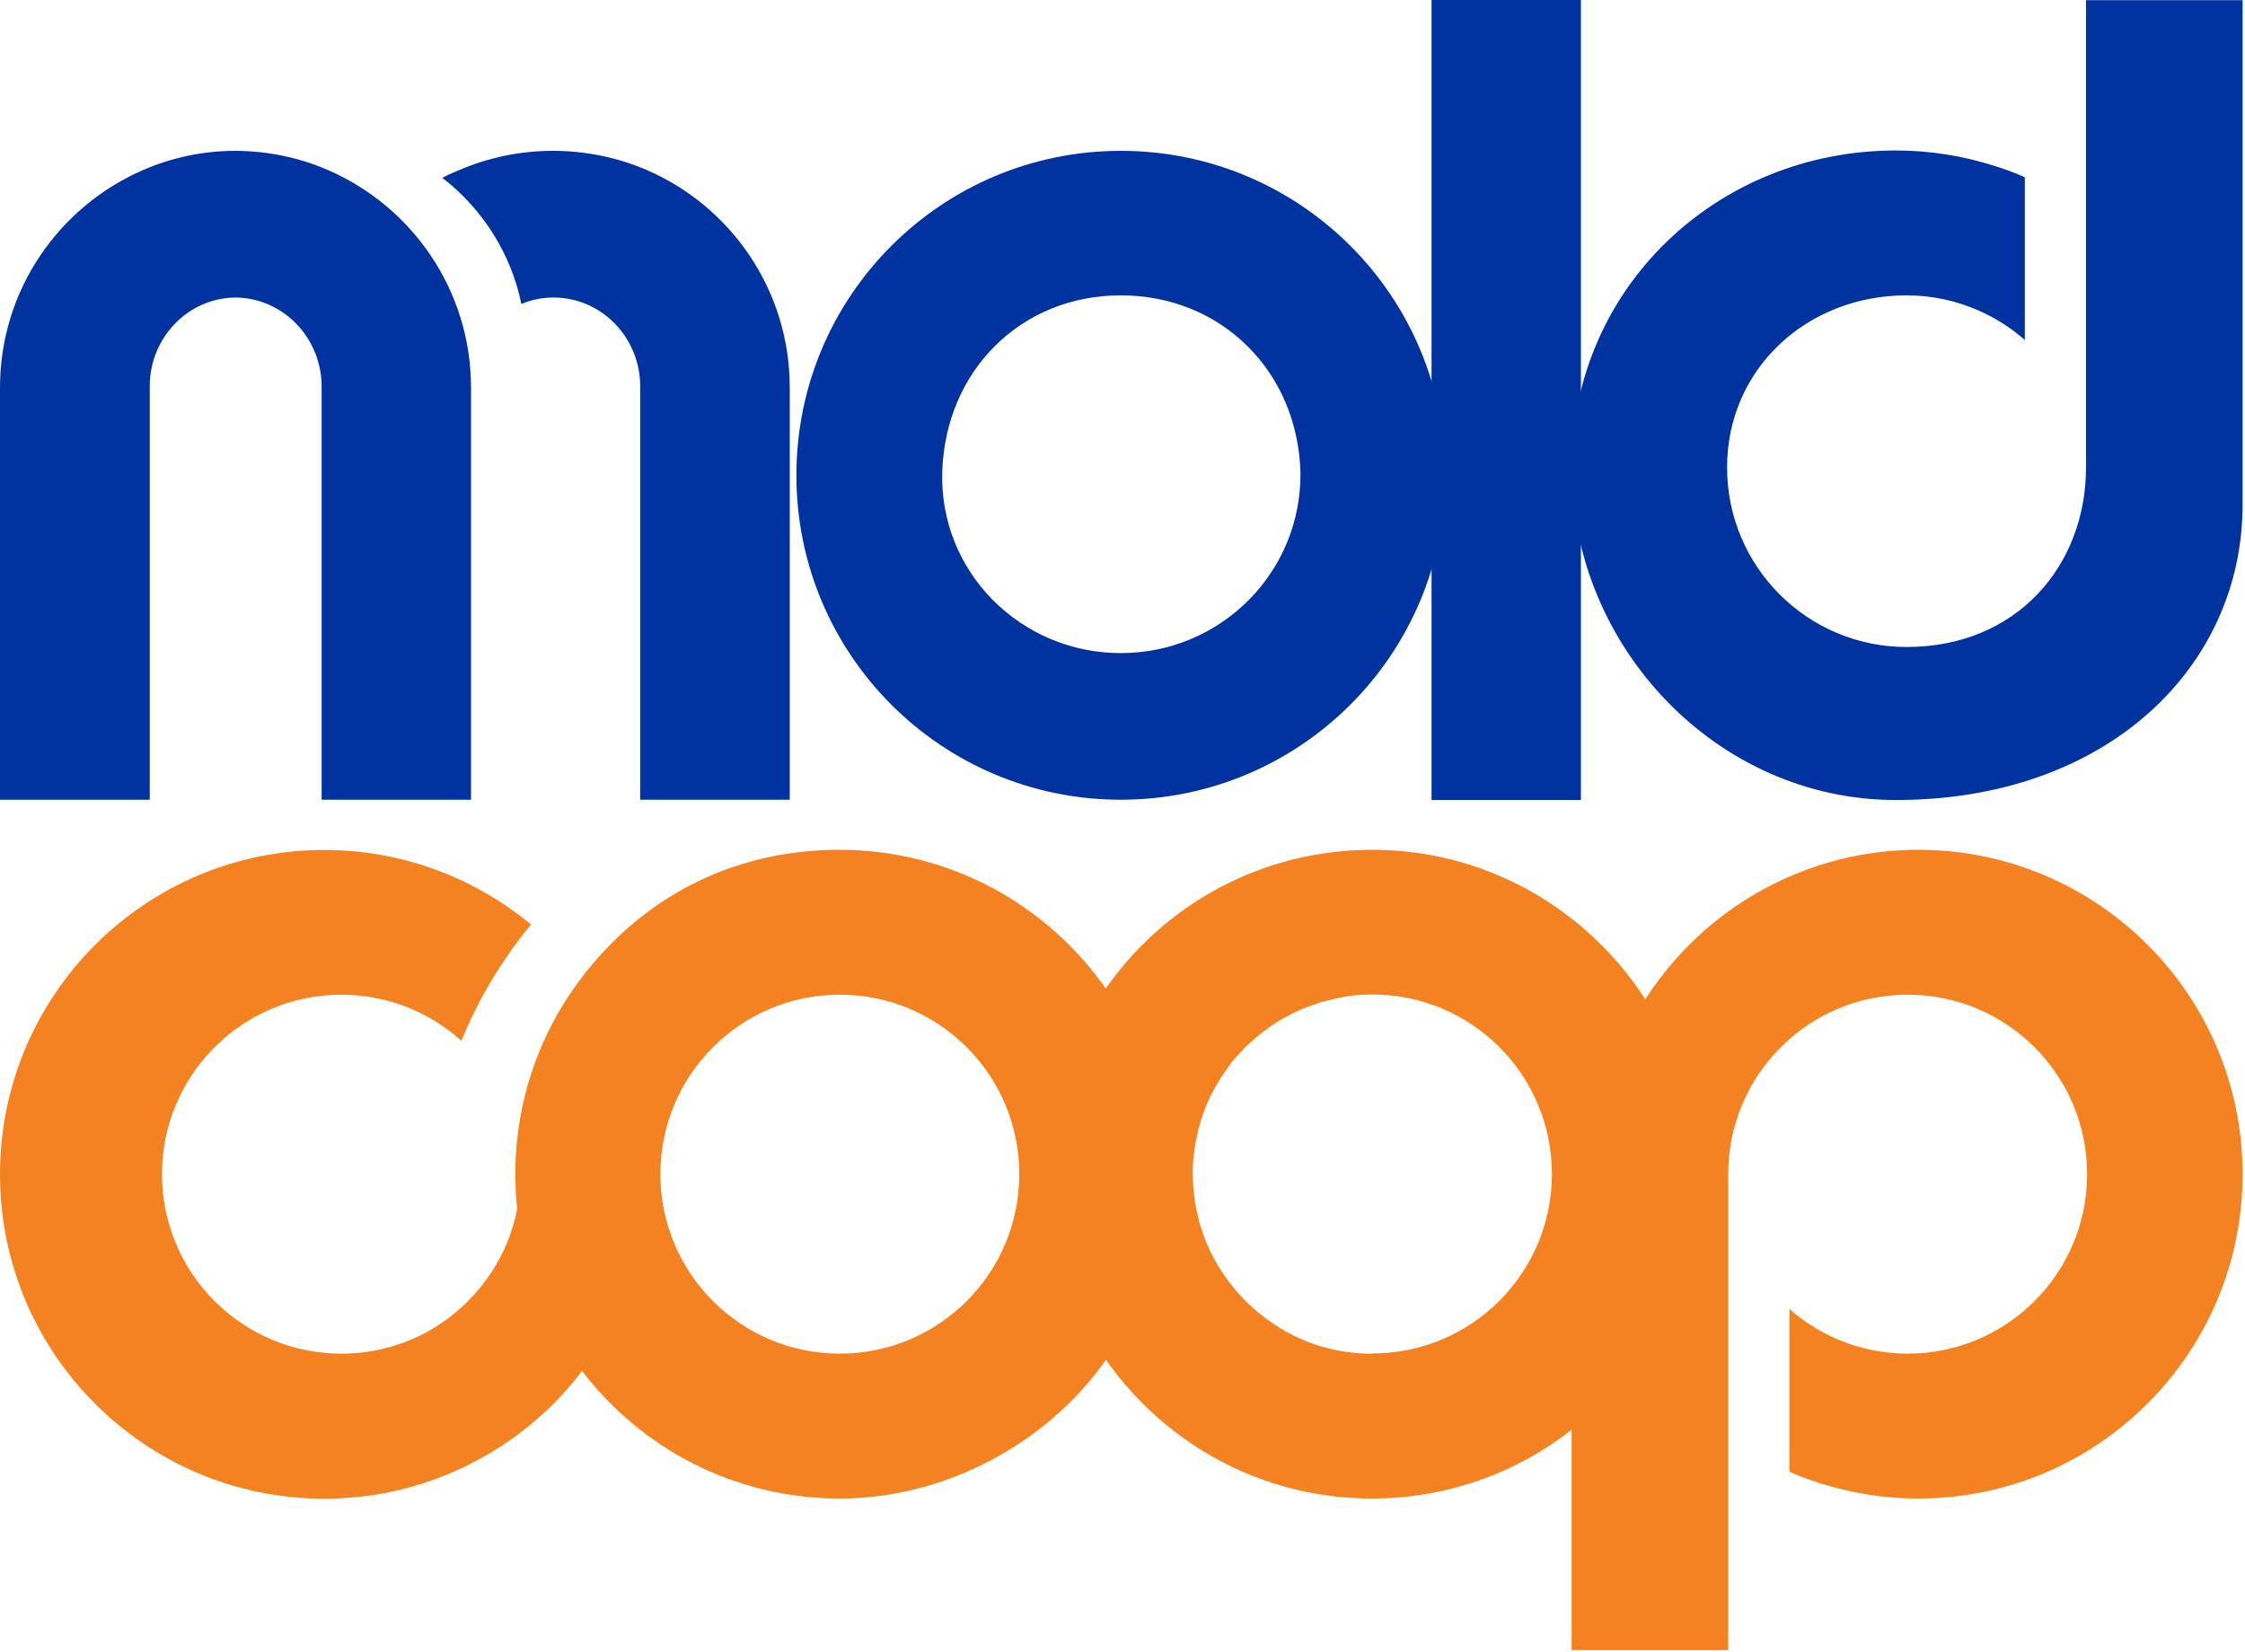
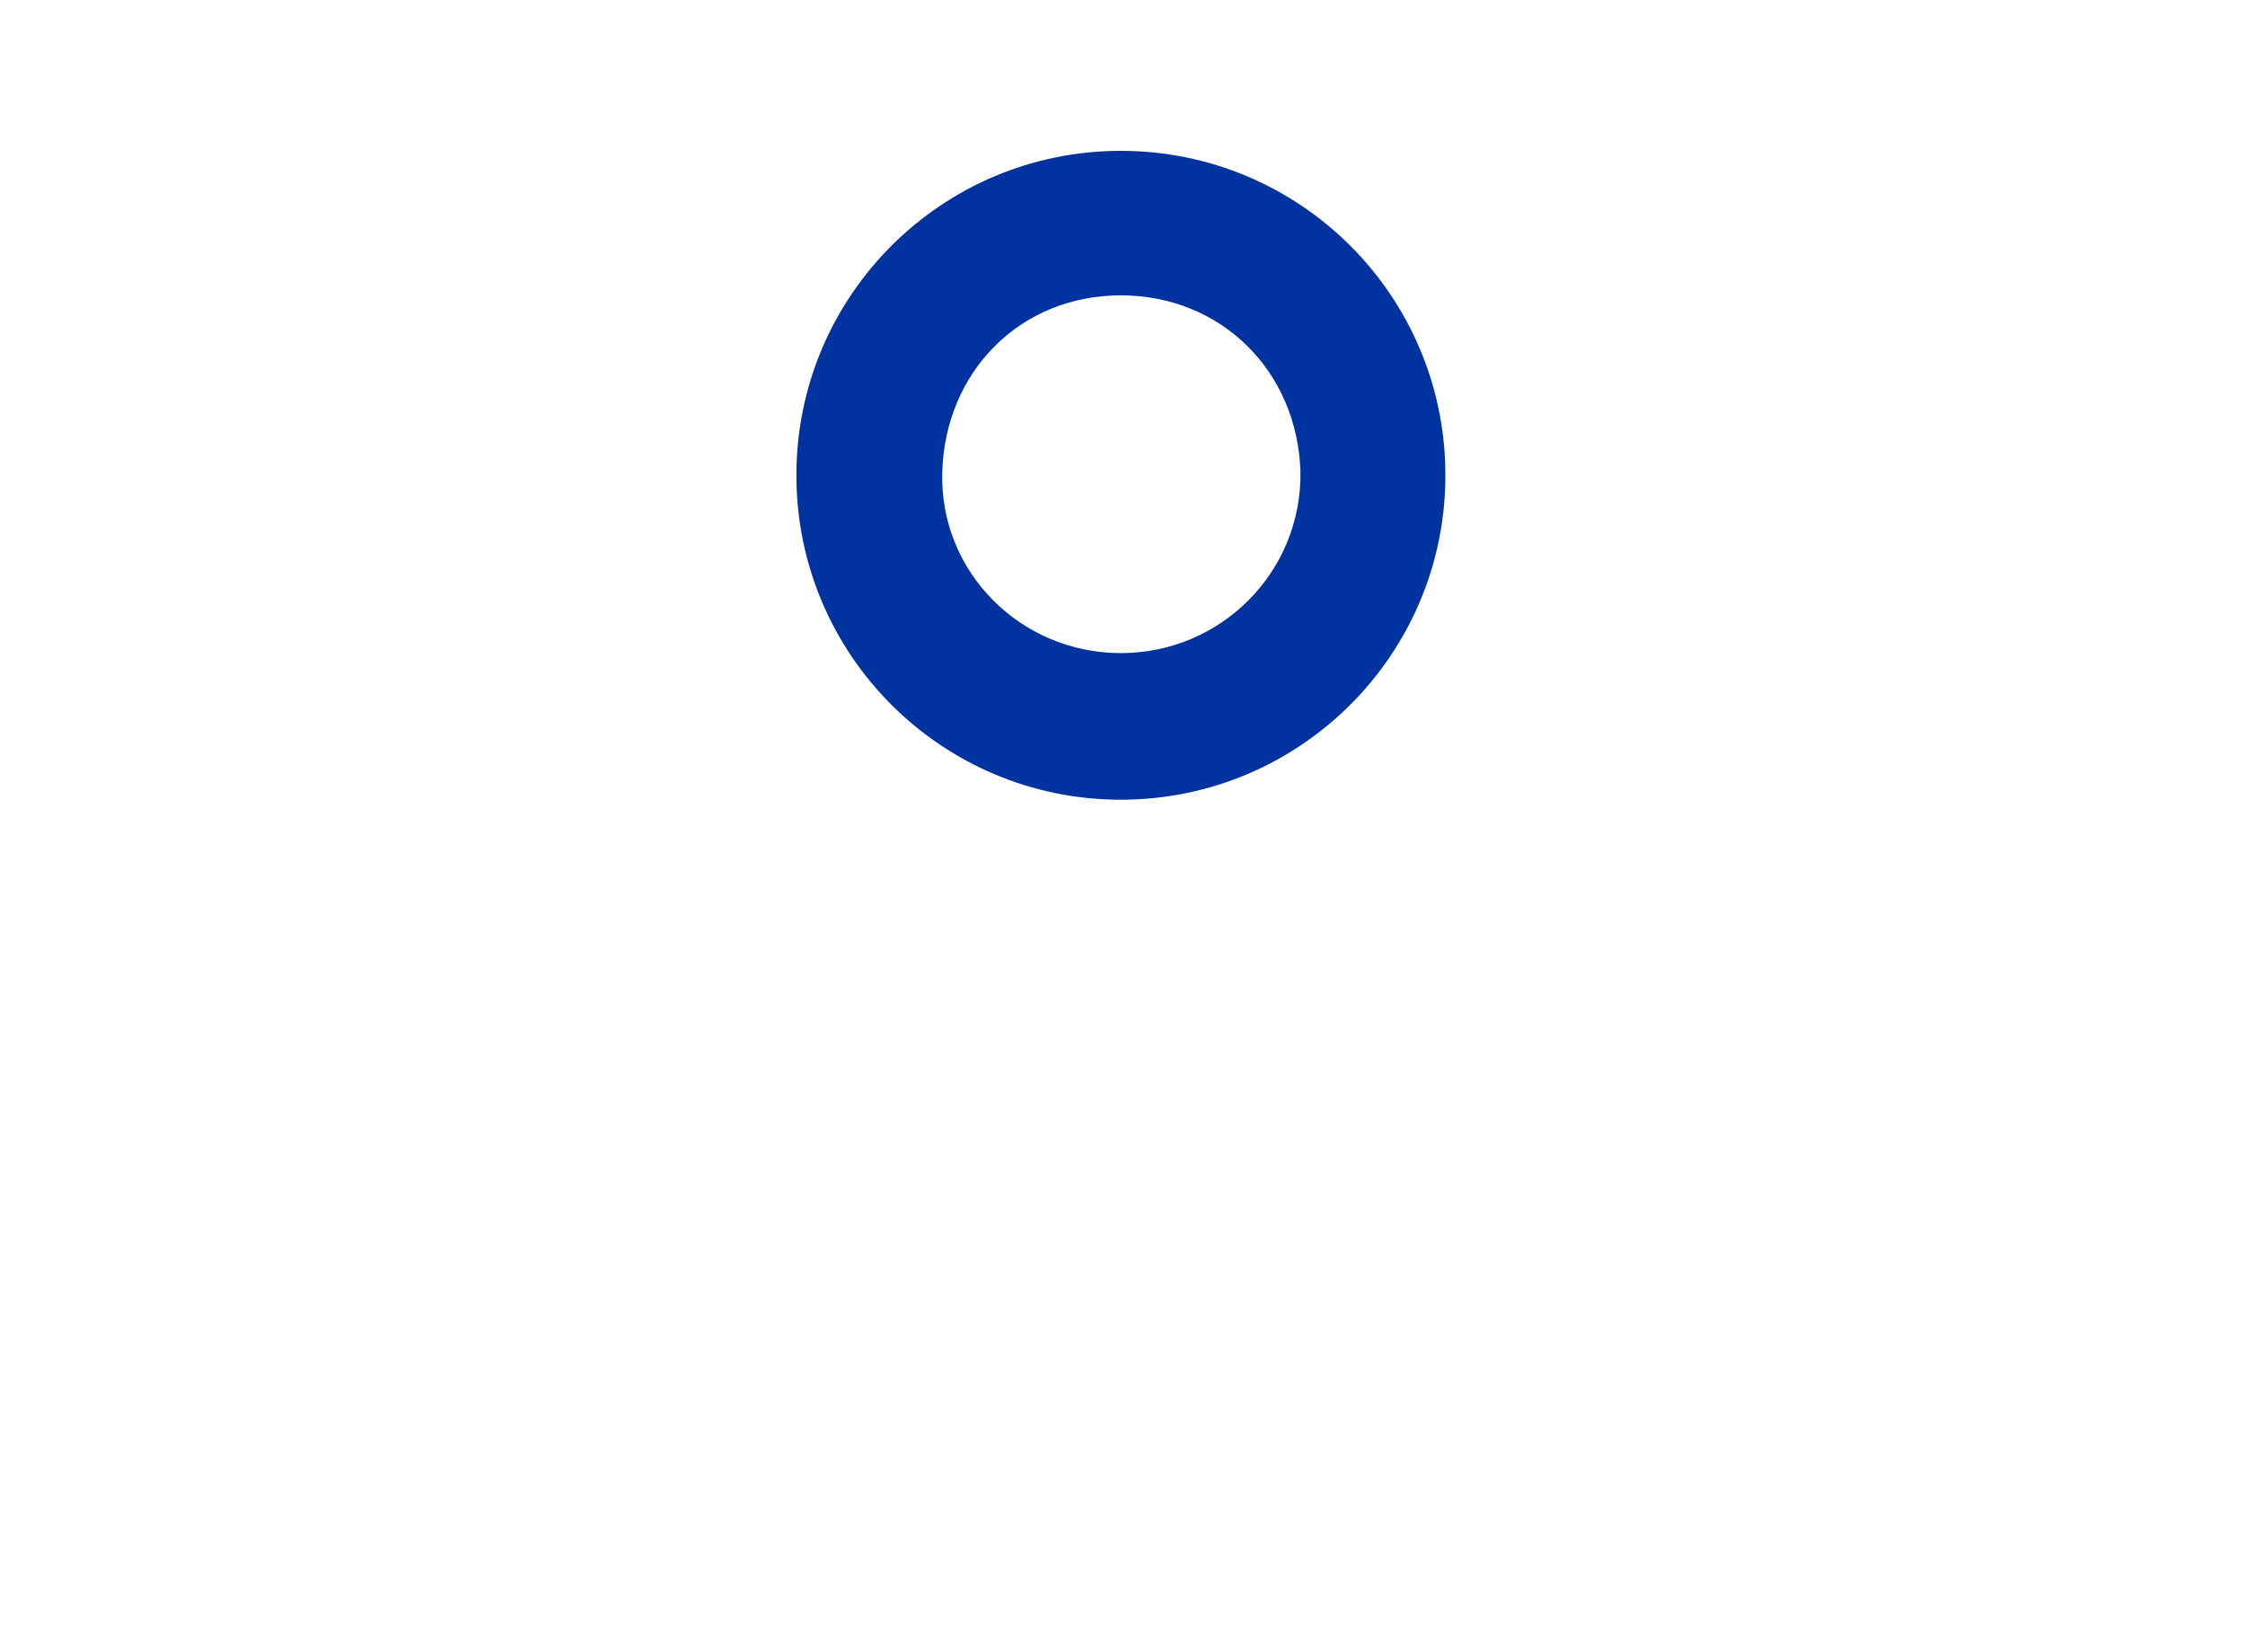
<svg xmlns="http://www.w3.org/2000/svg" viewBox="0 0 409 301" fill="none">
-   <path d="M349.508 154.846C341.174 154.846 333.246 156.575 326.029 159.727C322.065 161.421 318.338 163.59 314.883 166.064C313.9 166.776 312.985 167.487 312.037 168.267C307.26 172.198 303.092 176.875 299.738 182.094C296.113 176.468 291.607 171.52 286.322 167.386C276.293 159.523 263.656 154.846 249.934 154.846C238.449 154.846 227.709 158.134 218.629 163.793C211.853 168.03 206.026 173.588 201.452 180.128C190.746 164.844 173.026 154.846 152.969 154.846C132.912 154.846 116.785 163.963 106.011 178.095C99.608 186.432 95.407 196.565 94.221 207.613C93.984 209.68 93.882 211.815 93.882 213.95C93.882 216.086 93.984 218.221 94.221 220.288C92.561 228.862 87.513 236.216 80.567 240.995C79.28 241.876 77.924 242.689 76.501 243.367C72.199 245.468 67.32 246.654 62.204 246.654C44.146 246.654 29.51 232.014 29.51 213.95C29.51 195.887 44.146 181.247 62.204 181.247C70.606 181.247 78.263 184.432 84.057 189.651C87.208 181.924 91.51 174.808 96.728 168.47C96.525 168.267 96.321 168.131 96.118 167.962C85.988 159.794 73.114 154.88 59.087 154.88C26.46 154.88 0 181.348 0 213.984C0 246.62 26.46 273.088 59.087 273.088C65.186 273.088 71.047 272.173 76.569 270.445C81.55 268.886 86.225 266.717 90.528 264.006C96.525 260.244 101.776 255.432 106.045 249.806C116.819 263.938 133.861 273.055 153.003 273.055C172.145 273.055 190.779 263.057 201.486 247.773C207.686 256.618 216.257 263.735 226.252 268.107C233.502 271.292 241.498 273.055 249.934 273.055C263.656 273.055 276.293 268.378 286.322 260.515V300.677H314.849V213.95C314.849 204.936 318.474 196.802 324.335 190.905C324.877 190.363 325.419 189.855 325.995 189.346C331.755 184.297 339.276 181.247 347.543 181.247C365.601 181.247 380.237 195.887 380.237 213.95C380.237 232.014 365.601 246.654 347.543 246.654C342.901 246.654 338.497 245.671 334.533 243.943C331.416 242.587 328.536 240.757 325.995 238.521V268.174C327.757 268.954 329.553 269.632 331.416 270.208C337.108 272.038 343.172 273.055 349.474 273.055C382.101 273.055 408.561 246.586 408.561 213.95C408.561 181.314 382.101 154.846 349.474 154.846H349.508ZM153.003 246.654C134.945 246.654 120.309 232.014 120.309 213.95C120.309 195.887 134.945 181.247 153.003 181.247C171.061 181.247 185.697 195.887 185.697 213.95C185.697 232.014 171.061 246.654 153.003 246.654ZM249.934 246.654C249.358 246.654 248.816 246.654 248.24 246.62C247.698 246.62 247.122 246.553 246.58 246.485C245.564 246.383 244.547 246.248 243.531 246.044C243.226 245.976 242.921 245.909 242.65 245.841C242.243 245.739 241.837 245.638 241.43 245.536C240.244 245.231 239.093 244.858 237.975 244.384C237.907 244.384 237.839 244.35 237.805 244.316C237.466 244.18 237.161 244.079 236.856 243.909C236.111 243.604 235.4 243.231 234.688 242.859C234.485 242.757 234.282 242.655 234.078 242.52C233.977 242.486 233.875 242.418 233.807 242.35C233.367 242.113 232.926 241.842 232.486 241.537C232.283 241.435 232.079 241.3 231.91 241.164C231.334 240.791 230.792 240.385 230.284 239.978C229.098 239.097 228.014 238.148 226.963 237.097C226.692 236.826 226.387 236.521 226.15 236.25C225.913 236.013 225.71 235.776 225.507 235.538C225.168 235.166 224.863 234.793 224.558 234.42C224.253 234.047 223.948 233.674 223.711 233.302C222.83 232.149 222.051 230.895 221.339 229.642C221.102 229.235 220.899 228.794 220.662 228.354C220.425 227.913 220.221 227.439 220.018 226.964C219.679 226.253 219.408 225.541 219.171 224.761C219.002 224.287 218.832 223.812 218.697 223.338C218.561 222.965 218.46 222.592 218.392 222.22C218.29 221.949 218.222 221.643 218.188 221.372C218.188 221.237 218.121 221.101 218.087 220.966C218.053 220.728 217.985 220.491 217.917 220.22C217.748 219.407 217.613 218.56 217.545 217.712C217.511 217.441 217.477 217.136 217.443 216.865C217.341 215.882 217.308 214.899 217.308 213.917C217.308 213.34 217.308 212.798 217.341 212.222C217.341 211.68 217.409 211.104 217.477 210.561C217.68 208.63 218.053 206.732 218.561 204.902C218.663 204.529 218.764 204.19 218.9 203.817C219.002 203.478 219.103 203.173 219.239 202.835C219.307 202.631 219.374 202.428 219.442 202.258C219.544 201.987 219.645 201.716 219.747 201.479C219.95 200.971 220.154 200.496 220.391 200.022C220.526 199.717 220.662 199.412 220.831 199.141C221.034 198.734 221.272 198.293 221.509 197.887C221.678 197.582 221.848 197.277 222.051 196.972C222.356 196.463 222.661 195.989 222.999 195.514C223.169 195.243 223.372 194.972 223.575 194.701C223.745 194.464 223.914 194.227 224.084 193.989C224.084 193.989 224.084 193.955 224.117 193.922C224.389 193.549 224.693 193.176 224.998 192.837C225.168 192.668 225.303 192.498 225.473 192.329C225.744 191.99 226.083 191.651 226.387 191.312C226.591 191.075 226.828 190.871 227.065 190.634C227.302 190.397 227.573 190.126 227.844 189.923C227.98 189.787 228.081 189.685 228.251 189.55C228.386 189.414 228.488 189.312 228.657 189.211C228.929 188.974 229.2 188.736 229.471 188.533C229.742 188.296 230.013 188.092 230.284 187.889C230.487 187.72 230.724 187.55 230.927 187.415C231.165 187.211 231.402 187.076 231.639 186.906C231.876 186.737 232.113 186.567 232.35 186.432C232.825 186.093 233.299 185.822 233.773 185.551C233.773 185.551 233.841 185.517 233.875 185.517C234.146 185.347 234.417 185.212 234.688 185.076C234.993 184.873 235.332 184.737 235.671 184.568C235.976 184.398 236.314 184.263 236.653 184.127C236.924 183.992 237.229 183.856 237.534 183.755C238.246 183.45 238.957 183.178 239.702 182.941C240.312 182.738 240.922 182.535 241.532 182.399C241.803 182.297 242.108 182.229 242.379 182.196C242.65 182.128 242.921 182.06 243.192 181.992C243.328 181.992 243.463 181.924 243.599 181.891C243.971 181.823 244.31 181.755 244.649 181.687C244.92 181.619 245.225 181.586 245.462 181.552C245.869 181.484 246.275 181.416 246.682 181.382C247.224 181.314 247.8 181.281 248.342 181.247C248.918 181.247 249.46 181.213 250.036 181.213C268.094 181.213 282.73 195.853 282.73 213.917C282.73 231.98 268.094 246.62 250.036 246.62L249.934 246.654Z" fill="#F58220" />
-   <path d="M408.561 38.624V0.029H380.033V85.189C380.033 103.022 367.468 117.893 347.339 117.893C329.281 117.893 314.645 103.252 314.645 85.189C314.645 67.126 329.281 53.82 347.339 53.82C351.981 53.82 356.385 54.803 360.349 56.532C363.466 57.887 366.346 59.717 368.887 61.954V32.3C367.125 31.521 365.329 30.843 363.466 30.267C357.774 28.437 351.71 27.42 345.408 27.42C312.781 27.42 286.321 52.553 286.321 85.189C286.321 117.825 312.781 145.777 345.408 145.777C383.861 145.777 408.561 121.549 408.561 91.942V38.624Z" fill="#0032A0" />
  <path d="M204.19 27.486C171.543 27.486 145.089 53.933 145.089 86.605C145.089 119.276 171.543 145.723 204.19 145.723C236.838 145.723 263.326 119.276 263.326 86.605C263.326 53.933 236.871 27.486 204.19 27.486ZM204.19 119.007C185.915 119.007 171.072 104.169 171.665 85.898C172.259 67.628 185.915 53.819 204.19 53.819C222.466 53.819 236.326 67.594 236.919 85.898C237.216 104.202 222.466 119.007 204.19 119.007Z" fill="#0032A0" />
-   <path d="M143.879 70.63V145.721H116.629V70.401C116.662 61.654 109.718 54.282 100.974 54.217H100.613C98.616 54.25 96.716 54.643 94.98 55.396C93.146 46.19 87.742 37.869 80.569 32.398C82.043 31.612 83.353 31.153 83.746 30.956C88.954 28.729 94.718 27.484 100.744 27.484C106.771 27.484 112.568 28.729 117.775 30.956C133.136 37.574 143.879 52.841 143.879 70.63Z" fill="#0032A0" />
-   <path d="M59.674 30.956C54.532 28.729 48.866 27.517 42.905 27.484C36.944 27.484 31.278 28.729 26.136 30.956C10.775 37.574 0 52.841 0 70.63V145.721H27.282V70.401C27.25 61.654 34.16 54.282 42.905 54.217C51.65 54.282 58.593 61.654 58.593 70.401V145.721H85.81V70.63C85.81 52.841 75.034 37.574 59.674 30.956Z" fill="#0032A0" />
-   <path d="M260.803 103.068V-0H288.014V103.295V145.772H260.803V103.068Z" fill="#0032A0" />
</svg>